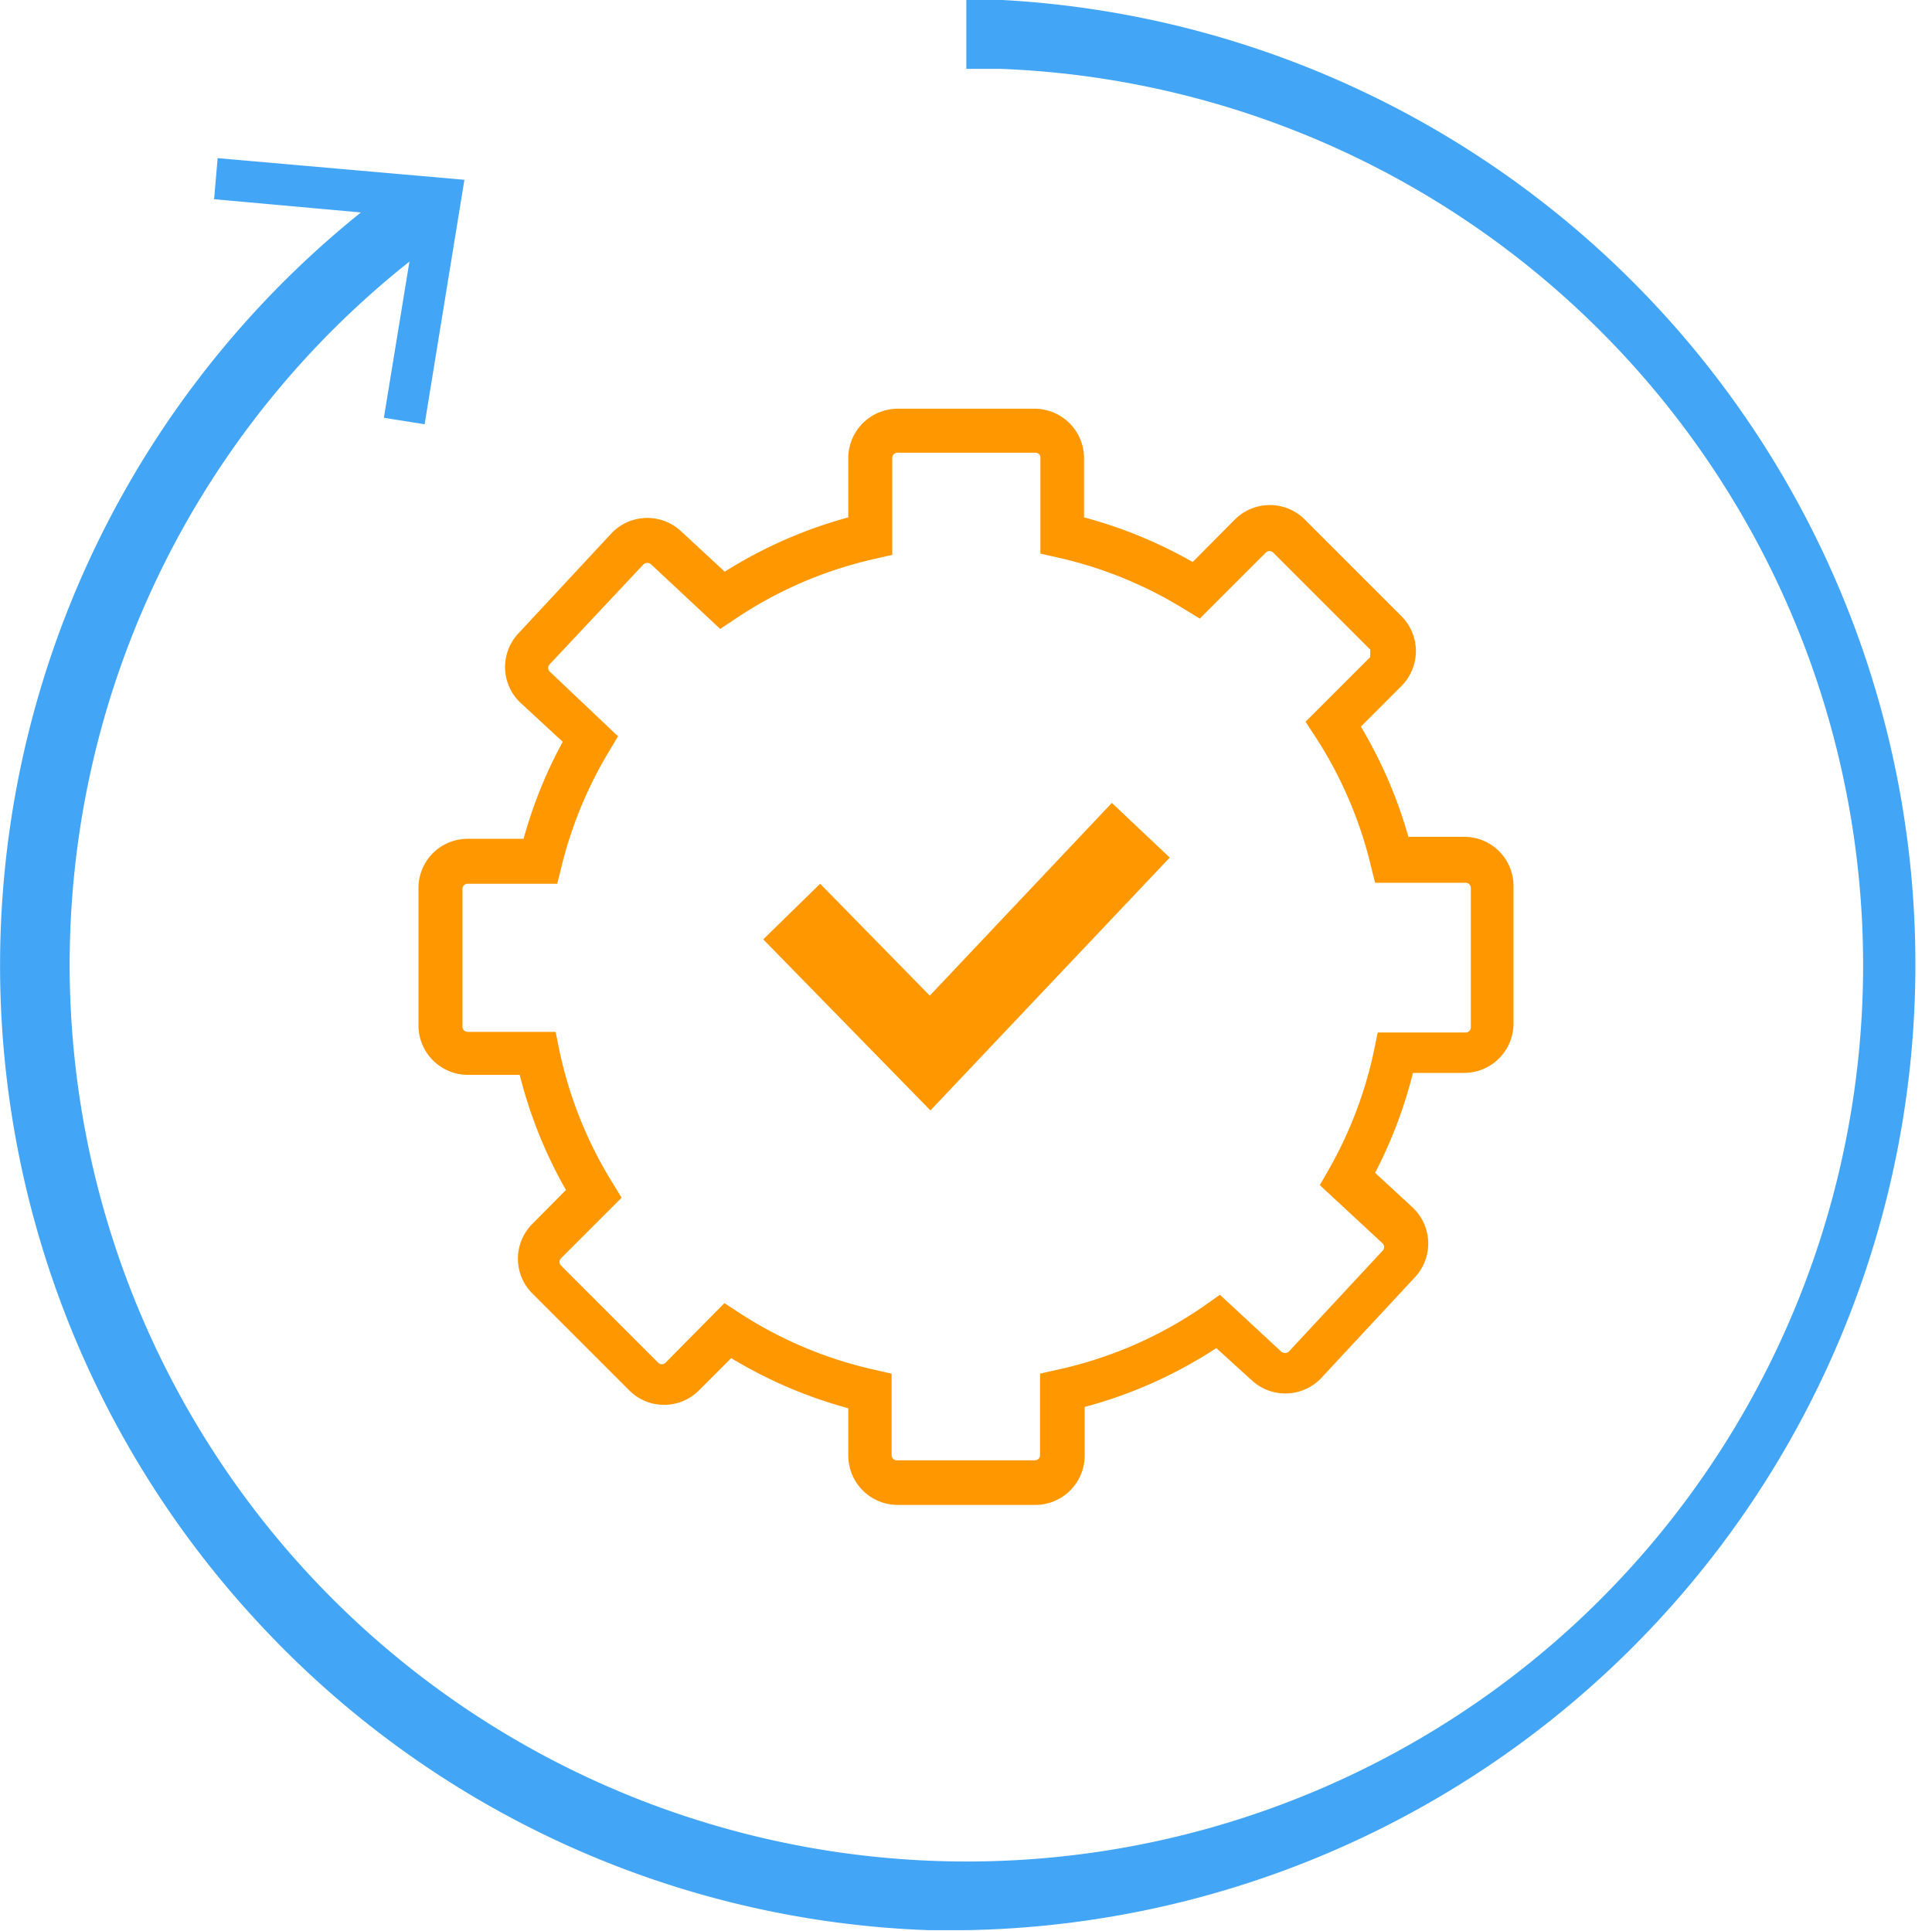
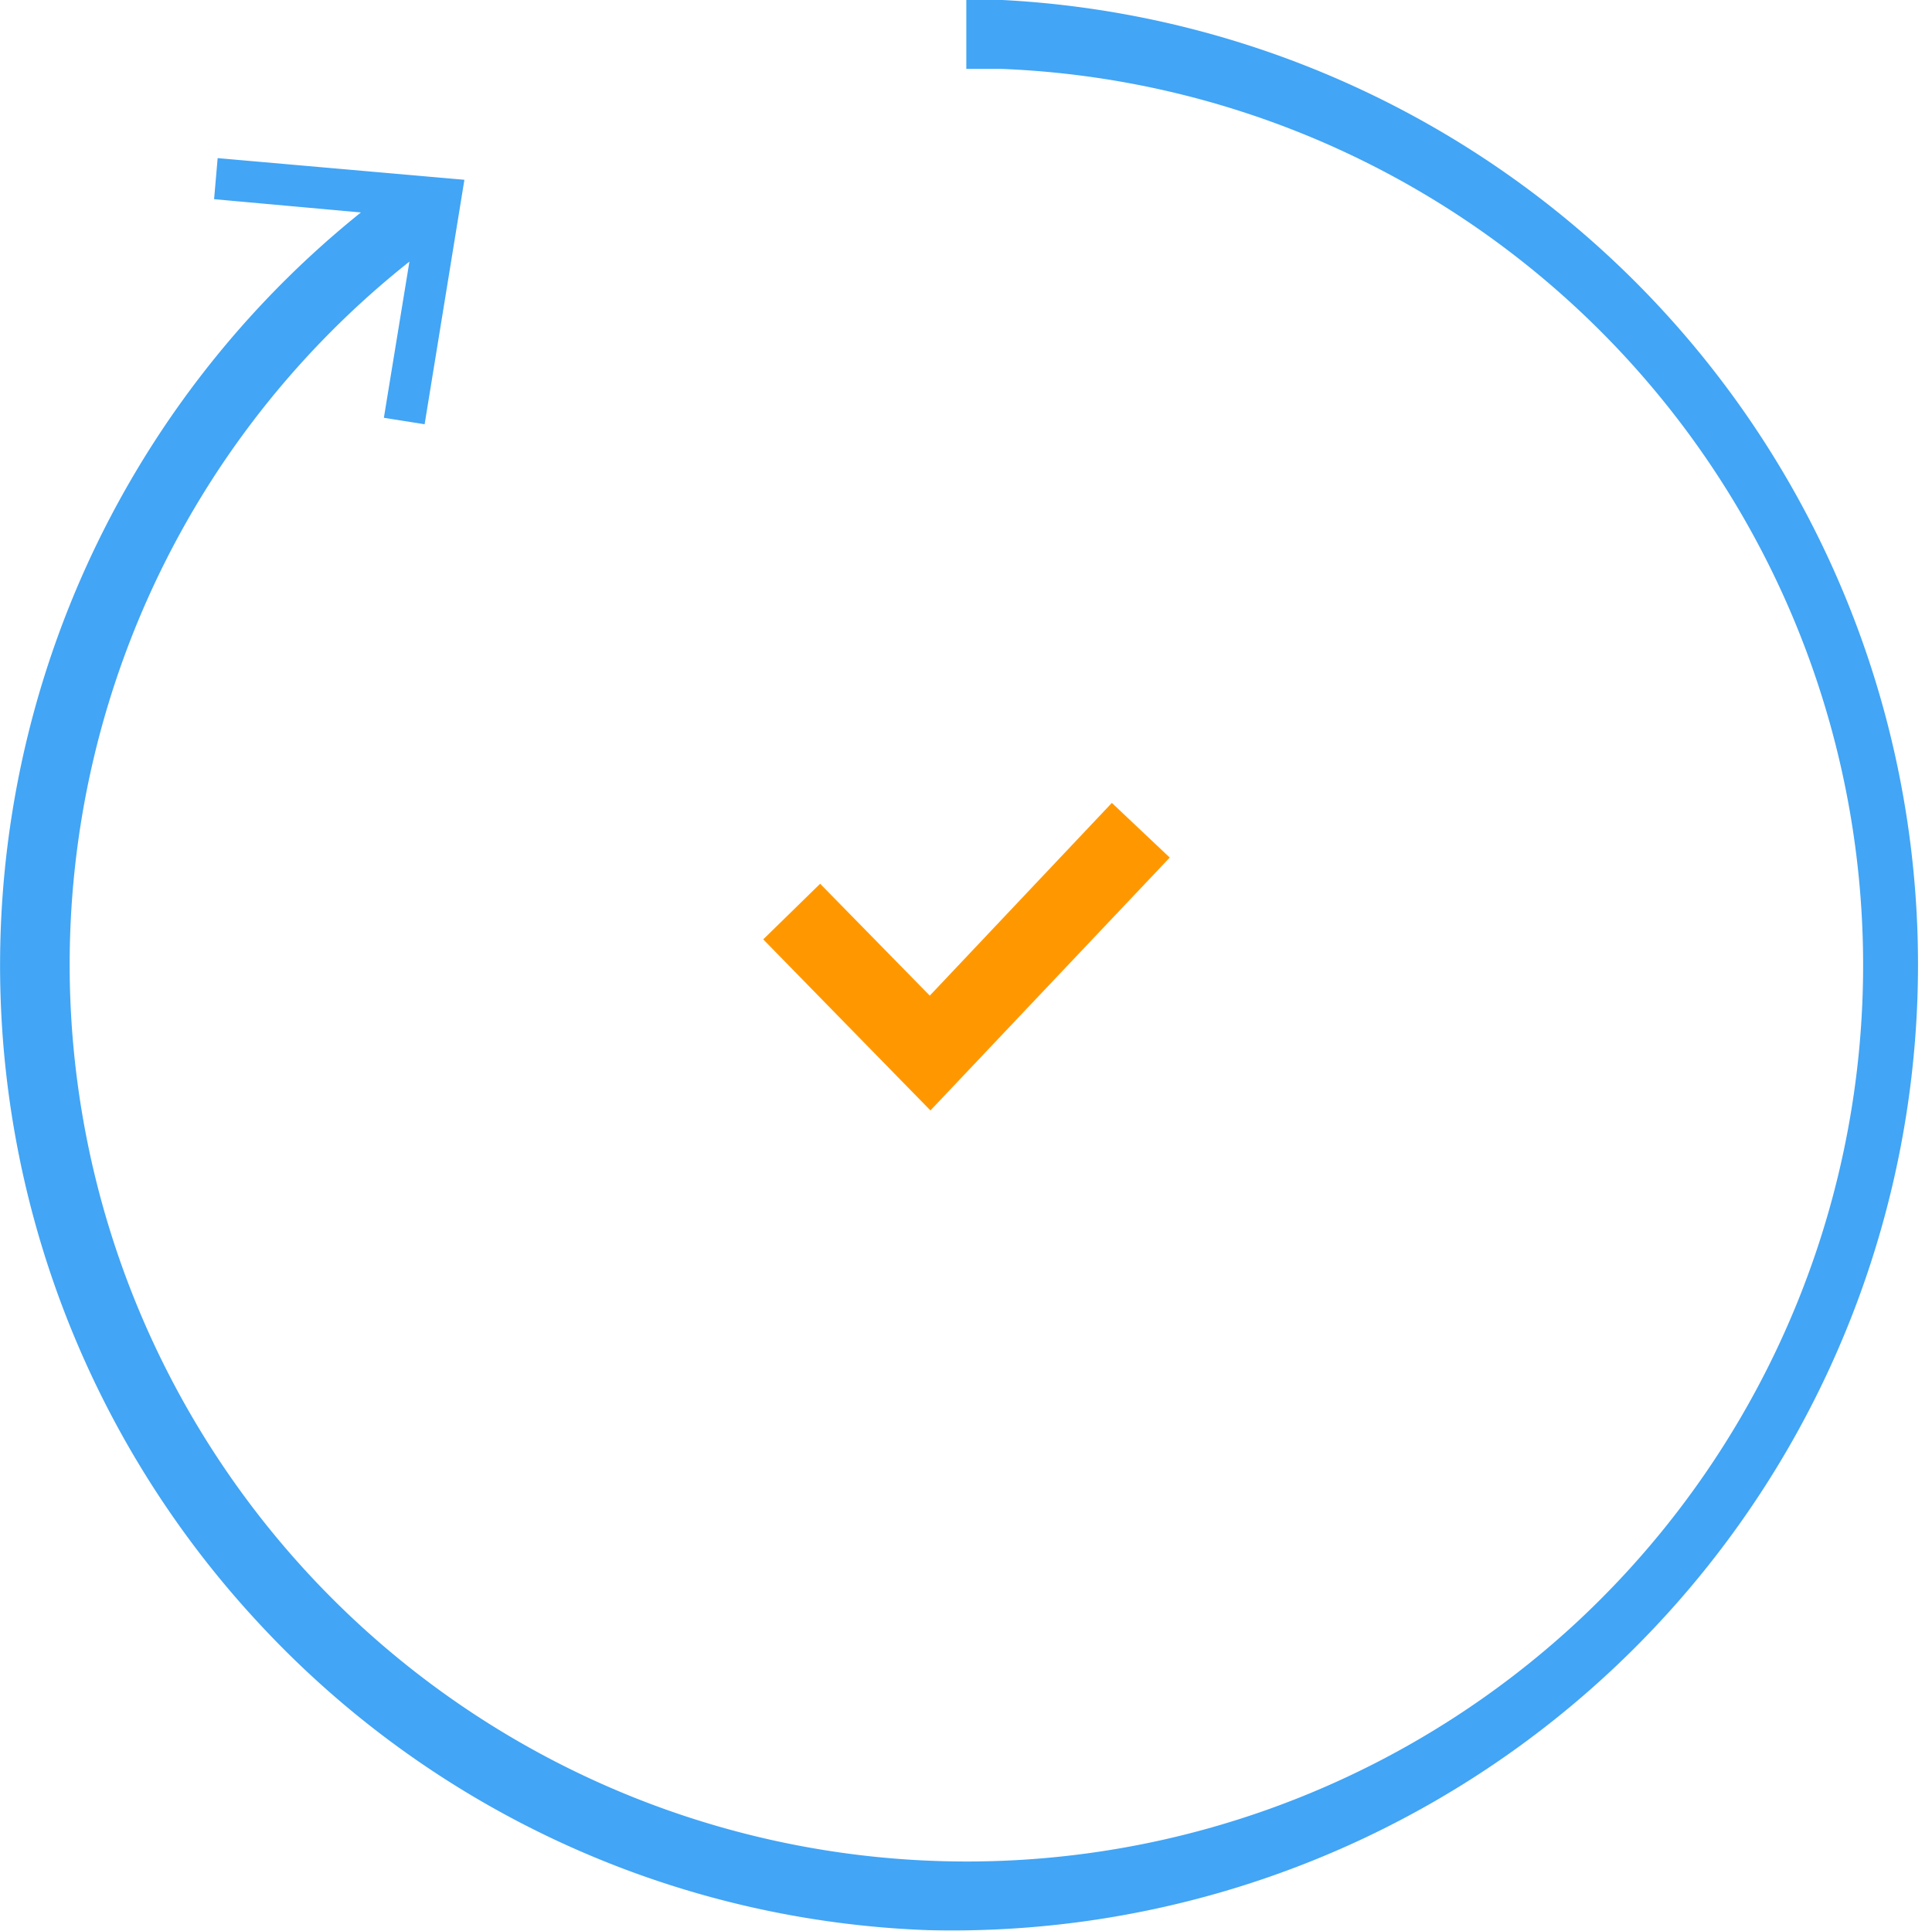
<svg xmlns="http://www.w3.org/2000/svg" viewBox="0 0 59.74 59.71">
  <defs>
    <style>.cls-1{fill:#ff9800;}.cls-2{fill:#42a5f5;}</style>
  </defs>
  <title>Asset 125</title>
  <g id="Layer_2" data-name="Layer 2">
    <g id="Layer_1-2" data-name="Layer 1">
-       <path class="cls-1" d="M32,46.54H27.75A1.53,1.53,0,0,1,26.23,45V43.55A14.09,14.09,0,0,1,22.61,42l-1,1a1.52,1.52,0,0,1-2.15,0l-3-3a1.52,1.52,0,0,1,0-2.15L17.5,36.8a14.09,14.09,0,0,1-1.43-3.56H14.46a1.53,1.53,0,0,1-1.52-1.52V27.46a1.52,1.52,0,0,1,1.52-1.52h1.73a14.14,14.14,0,0,1,1.21-3l-1.31-1.21A1.52,1.52,0,0,1,16,19.62l2.9-3.12a1.53,1.53,0,0,1,2.15-.08l1.36,1.26A14.07,14.07,0,0,1,26.23,16V14.16a1.53,1.53,0,0,1,1.52-1.52H32a1.53,1.53,0,0,1,1.52,1.52V16a14.11,14.11,0,0,1,3.36,1.38l1.31-1.32a1.53,1.53,0,0,1,2.15,0l3,3a1.53,1.53,0,0,1,0,2.15l-1.26,1.26a14.16,14.16,0,0,1,1.47,3.41h1.73a1.52,1.52,0,0,1,1.52,1.52v4.26a1.53,1.53,0,0,1-1.52,1.52H43.69a14.11,14.11,0,0,1-1.17,3.09l1.16,1.07a1.53,1.53,0,0,1,.08,2.15l-2.9,3.12a1.53,1.53,0,0,1-2.15.08l-1.1-1a14.05,14.05,0,0,1-4.07,1.82V45A1.53,1.53,0,0,1,32,46.54Zm-9.6-6.24.46.3a12.74,12.74,0,0,0,4.18,1.76l.53.12V45a.16.16,0,0,0,.16.16H32a.16.16,0,0,0,.16-.16V42.48l.53-.12a12.72,12.72,0,0,0,4.58-2l.45-.32,1.9,1.76a.18.18,0,0,0,.23,0l2.9-3.12a.16.16,0,0,0,0-.23l-1.94-1.8.27-.47a12.78,12.78,0,0,0,1.41-3.71l.11-.54h2.72a.16.16,0,0,0,.16-.16V27.46a.16.16,0,0,0-.16-.16H42.52l-.13-.52a12.78,12.78,0,0,0-1.72-4l-.3-.46,2-2v-.23l-3-3a.16.16,0,0,0-.23,0L37.1,19.13l-.46-.28a12.76,12.76,0,0,0-3.94-1.61l-.53-.12v-3A.16.16,0,0,0,32,14H27.75a.16.16,0,0,0-.16.16v3l-.53.12a12.73,12.73,0,0,0-4.34,1.87l-.45.3-2.14-2a.18.18,0,0,0-.23,0L17,20.54a.16.16,0,0,0,0,.23l2.11,2-.28.47a12.79,12.79,0,0,0-1.47,3.57l-.13.52H14.46a.16.16,0,0,0-.16.16v4.26a.16.16,0,0,0,.16.16h2.72l.11.54a12.76,12.76,0,0,0,1.65,4.13l.28.46-1.87,1.87a.16.16,0,0,0,0,.23l3,3a.16.16,0,0,0,.23,0Z" />
      <polygon class="cls-1" points="28.77 34.34 23.6 29.05 25.36 27.33 28.75 30.79 34.38 24.83 36.17 26.52 28.77 34.34" />
-       <path class="cls-2" d="M31,0H29.88V2.13h1.07A27.74,27.74,0,0,1,48.71,50.21,27.74,27.74,0,1,1,12.66,8.09l-.79,4.83,1.26.2,1.23-7.56L6.73,4.89,6.62,6.16l4.54.41A29.87,29.87,0,0,0,7.94,50.13a29.67,29.67,0,0,0,20.76,9.56l1.19,0A29.87,29.87,0,0,0,31,0Z" />
+       <path class="cls-2" d="M31,0H29.88V2.13h1.07A27.74,27.74,0,0,1,48.71,50.21,27.74,27.74,0,1,1,12.66,8.09l-.79,4.83,1.26.2,1.23-7.56L6.73,4.89,6.62,6.16l4.54.41A29.87,29.87,0,0,0,7.94,50.13a29.67,29.67,0,0,0,20.76,9.56A29.87,29.87,0,0,0,31,0Z" />
    </g>
  </g>
</svg>